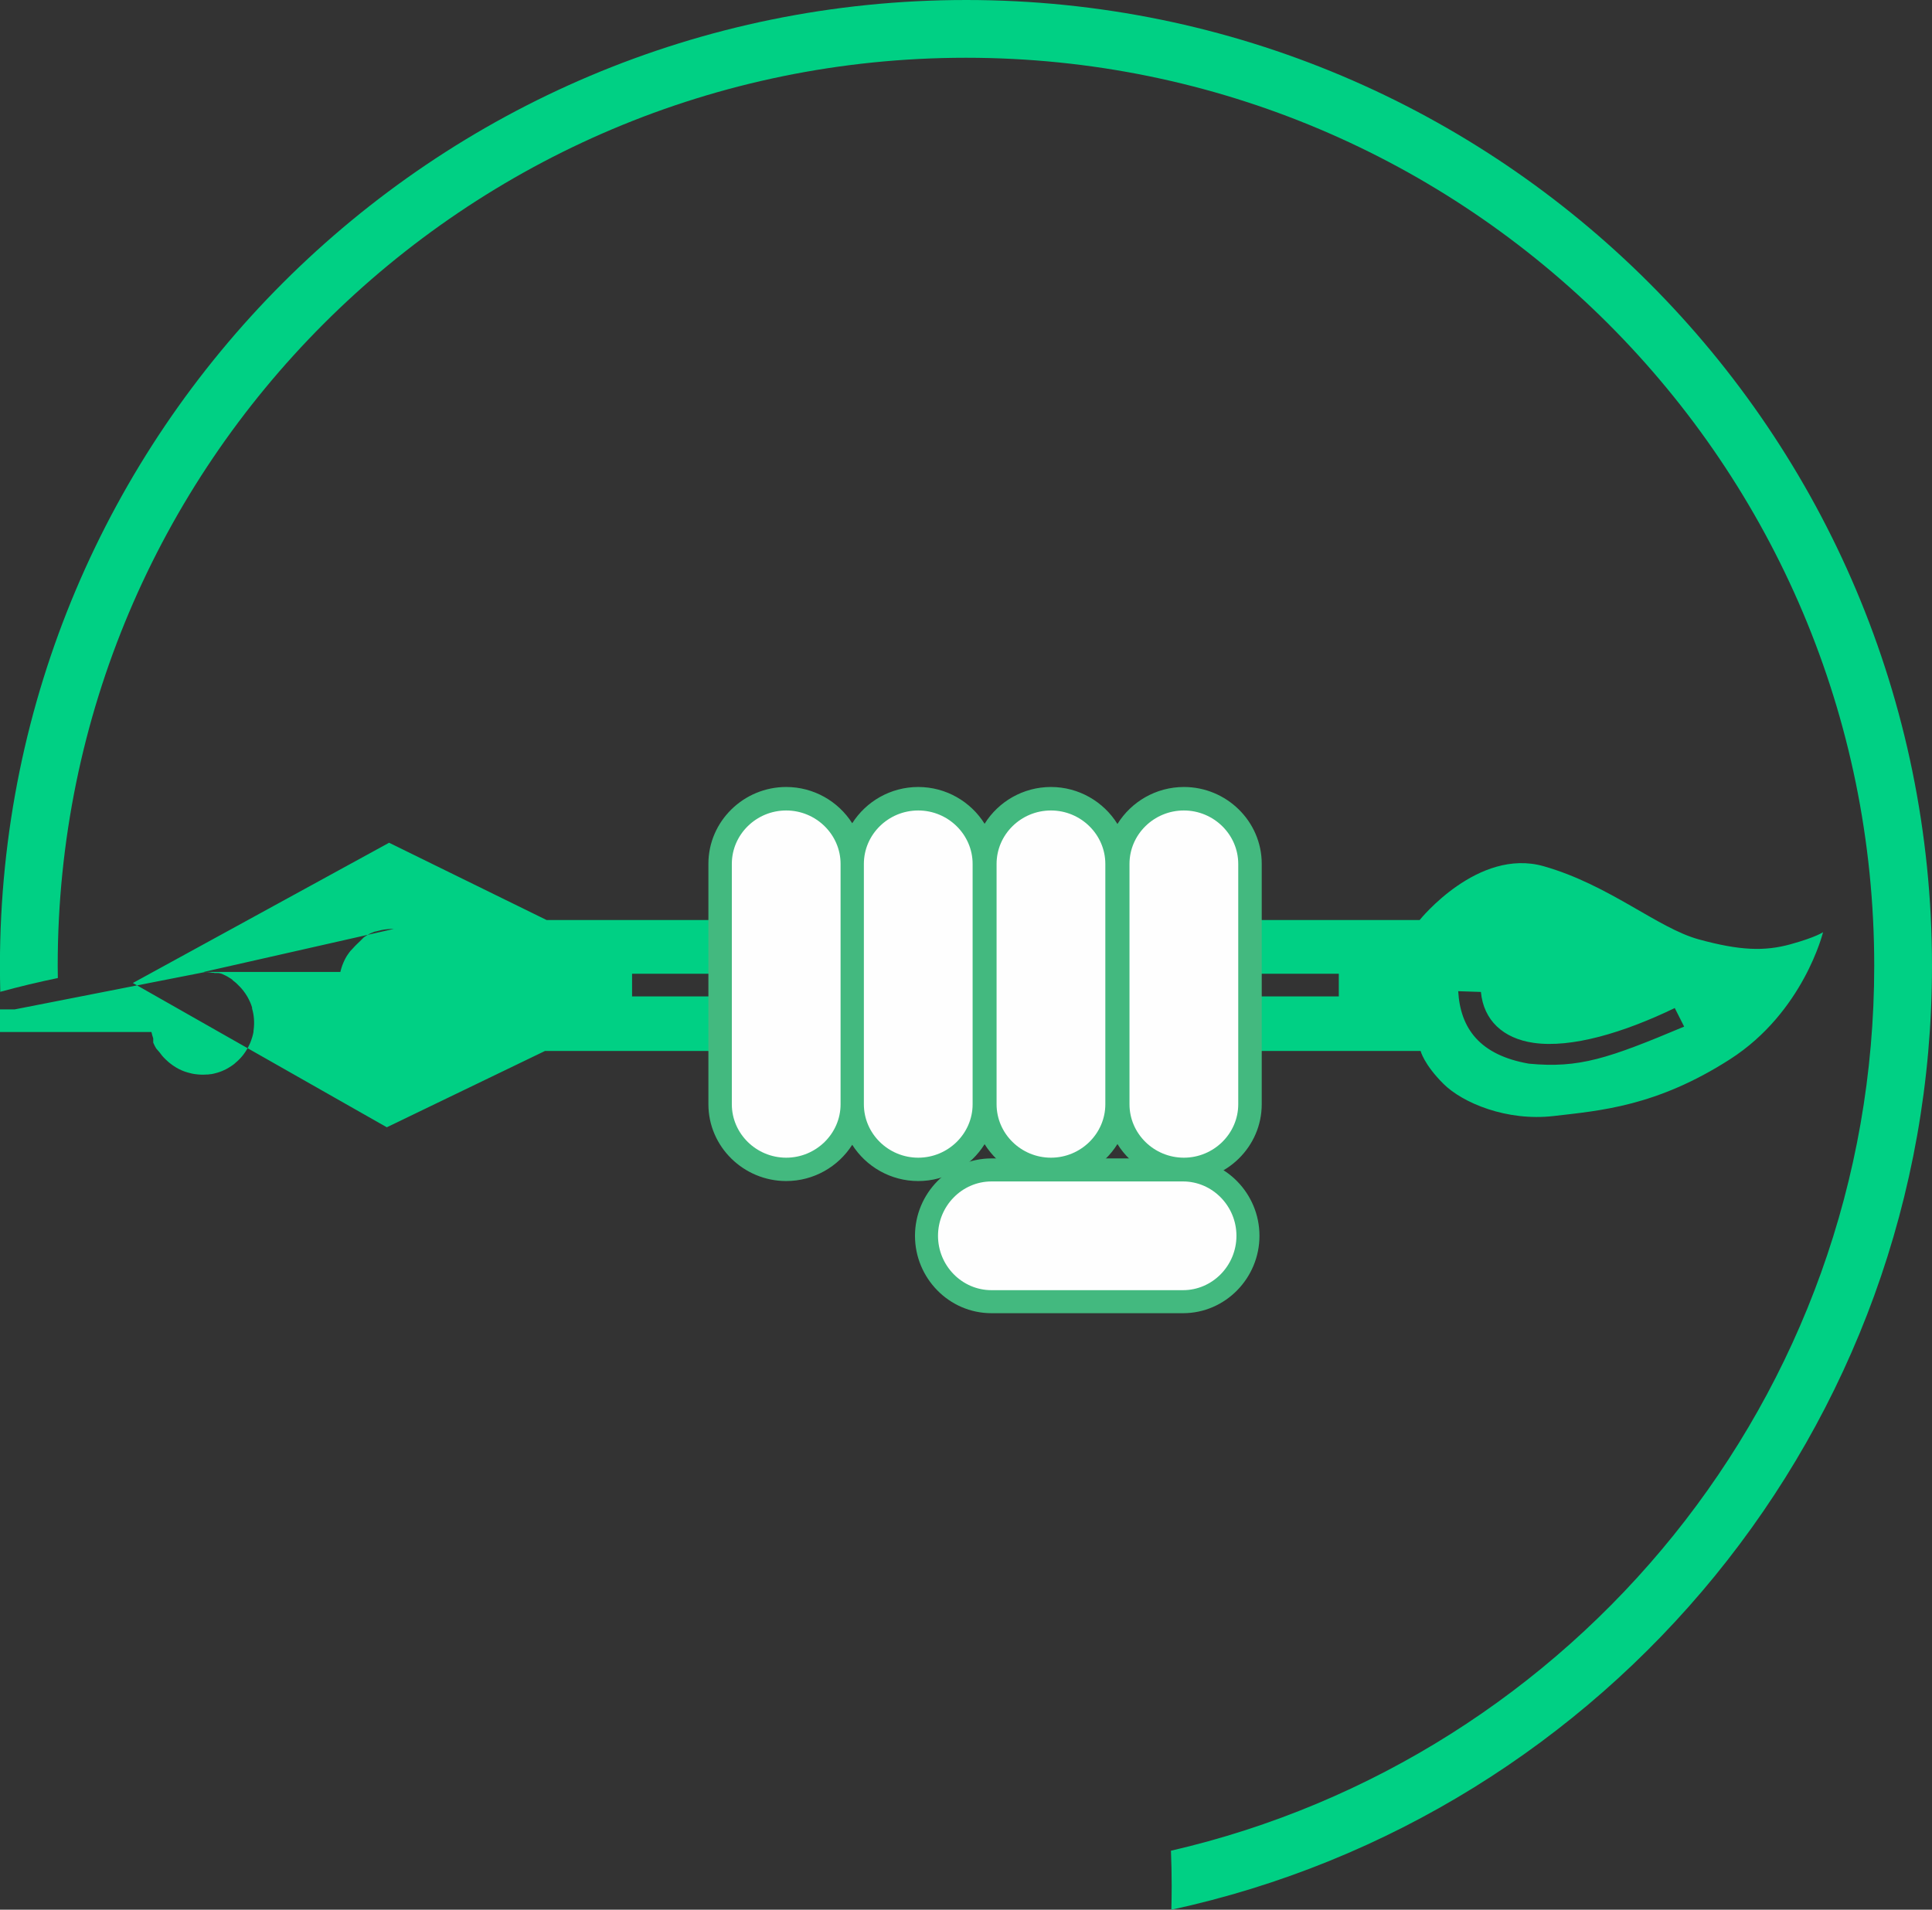
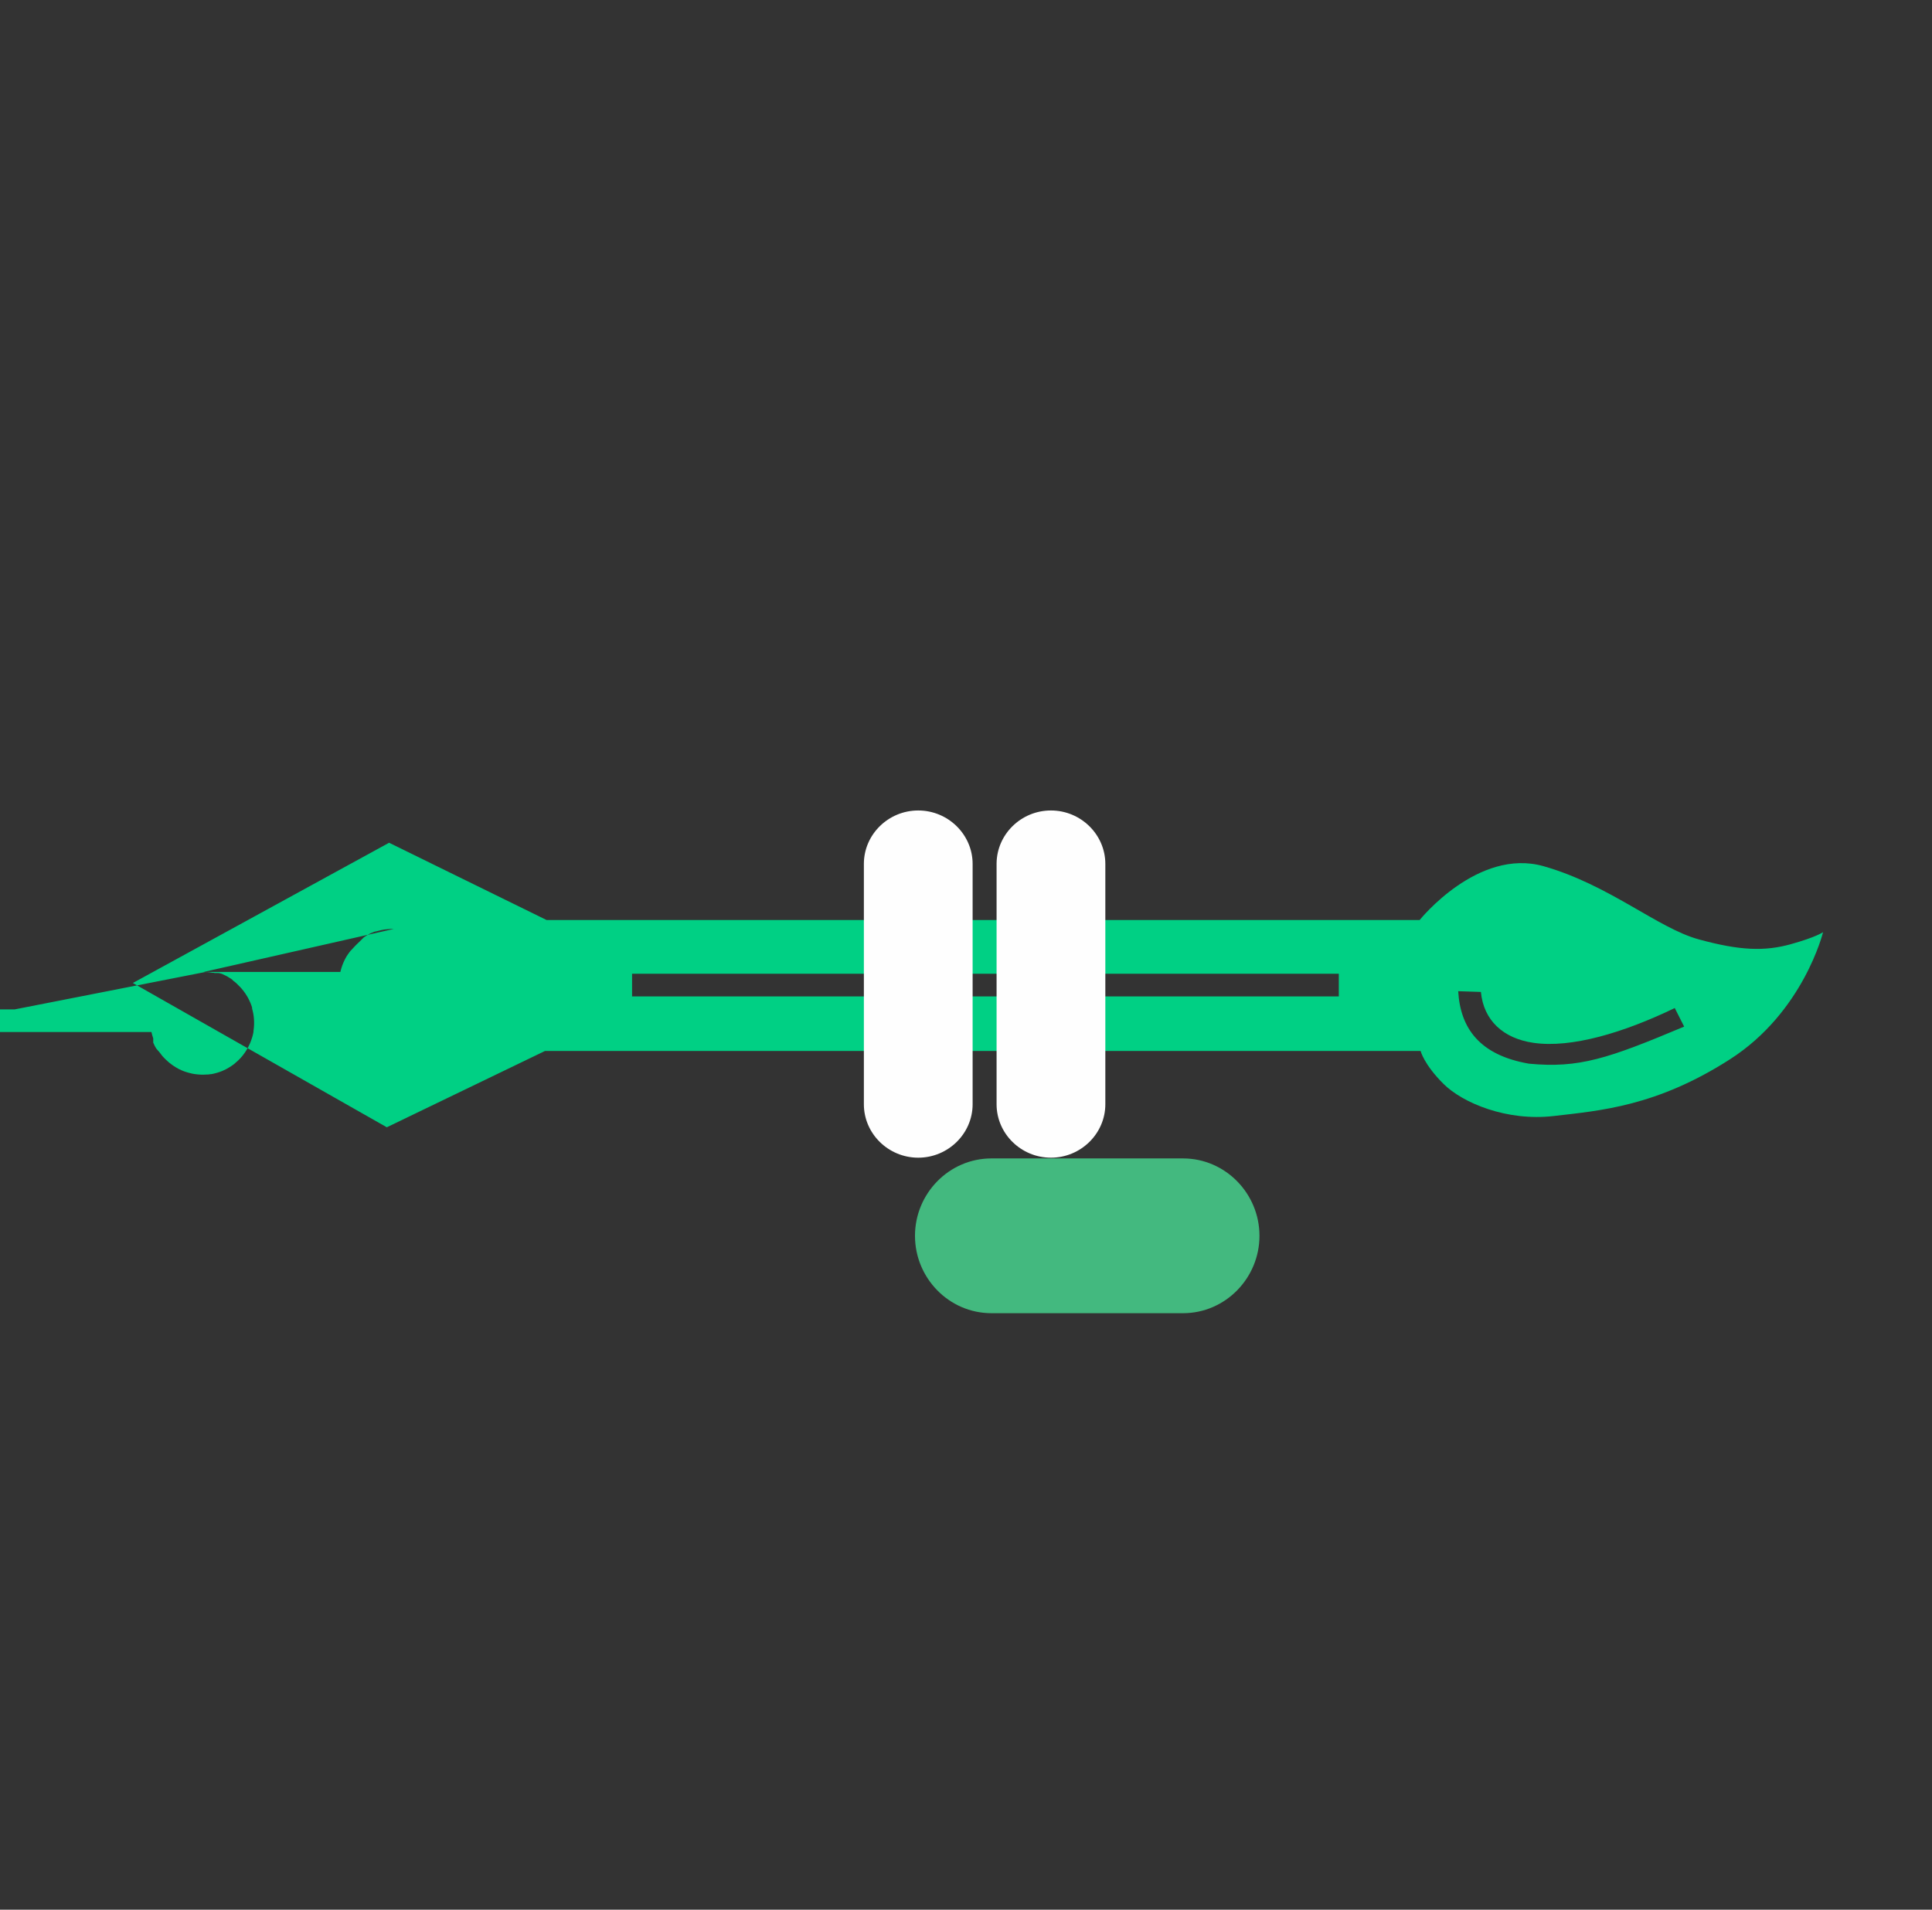
<svg xmlns="http://www.w3.org/2000/svg" xml:space="preserve" width="33.867mm" height="33.482mm" version="1.1" style="shape-rendering:geometricPrecision; text-rendering:geometricPrecision; image-rendering:optimizeQuality; fill-rule:evenodd; clip-rule:evenodd" viewBox="0 0 290.29 286.99">
  <rect x="0" y="0" width="290.29" height="286.99" fill="#333333" stroke="none" />
  <defs>
    <style type="text/css">
   
    .fil2 {fill:#FEFEFE}
    .fil0 {fill:#00D084}
    .fil1 {fill:#43B97F}
   
  </style>
  </defs>
  <g id="Camada_x0020_1">
    <g id="_1789485252576">
-       <path class="fil0" d="M145.15 0c80.16,0 145.14,64.98 145.14,145.15 0,69.57 -48.95,127.7 -114.29,141.85 0.03,-1.2 0.05,-2.4 0.05,-3.61 0,-1.76 -0.04,-3.51 -0.11,-5.26 60.54,-13.96 105.67,-68.2 105.67,-132.98 0,-75.37 -61.1,-136.47 -136.47,-136.47 -75.37,0 -136.47,61.1 -136.47,136.47 0,0.61 0.02,1.22 0.02,1.83 -2.92,0.6 -5.8,1.3 -8.65,2.07 -0.03,-1.3 -0.05,-2.6 -0.05,-3.9 0,-80.16 64.98,-145.15 145.15,-145.15z" />
      <g>
        <path class="fil0" d="M19.96 147.73l38.5 -21.08 23.66 11.61 131.19 0c0,0 8.74,-10.9 18.64,-8.08 9.89,2.82 17.1,9.29 23.29,10.99 6.19,1.7 9.91,1.81 13.78,0.74 3.87,-1.07 4.9,-1.82 4.9,-1.82 0,0 -2.93,12.01 -13.98,19.1 -11.05,7.09 -19.52,7.72 -26.51,8.53 -6.99,0.81 -13.65,-1.94 -16.57,-4.86 -2.92,-2.92 -3.41,-4.92 -3.41,-4.92l-131.56 0 -23.77 11.47 -38.14 -21.67zm10.63 -1.66l-0 0 20.55 0 0.04 -0.16 0 -0 0.04 -0.16 0.01 -0.03 0.07 -0.24 0.06 -0.18 0.01 -0.03 0 -0 0.05 -0.16 0 -0 0.06 -0.15 0 0 0 -0 0.06 -0.15 0 0 0.06 -0.15 0 -0 0.02 -0.04 0.05 -0.11 0 0 0.07 -0.15 0 -0 0.07 -0.15 0.08 -0.15 0 0 0 0 0.03 -0.06 0.13 -0.23 0 0 0.09 -0.14 0 -0 0.09 -0.14 0.07 -0.1 0.03 -0.04 0 -0 0.09 -0.13 0 0 0 0 0.1 -0.13 0 0 0.1 -0.13 0.08 -0.1 0.01 -0.01 0.01 -0.01 0.01 -0.01 0.01 -0.01 0.01 -0.01 0.01 -0.01 0.01 -0.01 0.01 -0.01 0.01 -0.01 0.01 -0.01 0.01 -0.01 0.01 -0.01 0.01 -0.01 0.01 -0.01 0.01 -0.01 0.01 -0.01 0.01 -0.01 0.01 -0.01 0.01 -0.01 0.01 -0.01 0 -0 0 -0 0.11 -0.12 0 0 0.11 -0.12 0.11 -0.12 0.11 -0.12 0.01 -0.01 0.01 -0.01 0.01 -0.01 0.01 -0.01 0.01 -0.01 0.01 -0.01 0.01 -0.01 0.01 -0.01 0.01 -0.01 0.01 -0.01 0.01 -0.01 0.01 -0.01 0.01 -0.01 0.01 -0.01 0.01 -0.01 0.01 -0.01 0 0 0.01 -0.01 0.01 -0.01 0.01 -0.01 0.01 -0.01 0.01 -0.01 0.01 -0.01 0.01 -0.01 0.01 -0.01 0.01 -0.01 0.01 -0.01 0 -0 0.01 -0.01 0.01 -0.01 0.01 -0.01 0.01 -0.01 0.01 -0.01 0.01 -0.01 0.12 -0.11 0 0 0.01 -0.01 0.01 -0.01 0.01 -0.01 0.01 -0.01 0.01 -0.01 0.01 -0.01 0.01 -0.01 0.01 -0.01 0.01 -0.01 0.01 -0.01 0.01 -0.01 0.01 -0.01 0.01 -0.01 0.01 -0.01 0.01 -0.01 0.01 -0.01 0.01 -0.01 0.01 -0.01 0.01 -0.01 0.01 -0.01 0.02 -0.01 0.01 -0.01 0.01 -0.01 0.01 -0.01 0.01 -0.01 0.01 -0.01 0.01 -0.01 0.01 -0.01 0.01 -0.01 0.01 -0.01 0.01 -0.01 0 -0 0.01 -0.01 0.01 -0.01 0.01 -0.01 0.01 -0.01 0.01 -0.01 0.01 -0.01 0.01 -0.01 0.01 -0.01 0.01 -0.01 0.01 -0.01 0.01 -0.01 0.01 -0.01 0.01 -0.01 0.01 -0.01 0.01 -0.01 0.01 -0.01 0.01 -0.01 0.01 -0.01 0.01 -0.01 0.01 -0.01 0.01 -0.01 0.01 -0.01 0.01 -0.01 0.01 -0.01 0.01 -0.01 0.01 -0.01 0.01 -0.01 0.01 -0.01 0.01 -0.01 0.01 -0.01 0.01 -0.01 0.01 -0.01 0.01 -0.01 0.01 -0.01 0.01 -0.01 0.01 -0.01 0.01 -0.01 0.01 -0.01 0.02 -0.02 0.01 -0.01 0.01 -0.01 0.01 -0.01 0 -0 0.01 -0.01 0.01 -0.01 0.01 -0.01 0.01 -0.01 0.01 -0.01 0.01 -0.01 0.01 -0.01 0.01 -0.01 0.01 -0.01 0.01 -0.01 0 -0 0.01 -0.01 0.01 -0.01 0.01 -0.01 0.01 -0.01 0.01 -0.01 0.01 -0.01 0.2 -0.13 0 -0c0.1,-0.06 0.21,-0.13 0.31,-0.19l0.01 -0.01 0.01 -0.01 0.03 -0.01 0.01 -0.01 0.01 -0.01 0.02 -0.01 0.01 -0.01 0.01 -0.01 0.01 -0 0.01 -0.01 0.01 -0.01 0.01 -0 0.01 -0.01 0.01 -0 0.01 -0.01 0.04 -0.02 0.01 -0.01 0.01 -0 0.01 -0.01 0.01 -0 0.01 -0.01 0.01 -0c0.14,-0.07 0.28,-0.14 0.43,-0.2l0.01 -0 0.01 -0 0 -0 0.27 -0.11 0.01 -0.01 0.01 -0 0.01 -0 0 -0 0.01 -0.01 0.01 -0 0.02 -0.01 0.01 -0 0.02 -0.01 0.01 -0 0.01 -0 0.01 -0.01 0.01 -0 0.01 -0 0.01 -0 0 -0 0.01 -0 0.01 -0 0.1 -0.03 0.01 -0 0.01 -0 0.01 -0 0.01 -0 0.01 -0 0.01 -0 0.02 -0.01 0.01 -0 0.02 -0.01 0.01 -0 0.02 -0.01 0.01 -0 0.01 -0 0 0 0.01 -0 0.15 -0.04 0 -0 0 0 0.16 -0.04 0 -0 0.32 -0.08 0 -0 0.16 -0.03 0.32 -0.06 0.01 -0 0.01 0 0 -0 0.17 -0.02 0 -0c0.17,-0.02 0.34,-0.04 0.51,-0.05l0 -0 0 0 0.17 -0.01c0.11,-0 0.23,-0.01 0.35,-0.01l0.01 0 0.01 0 0.01 0 0.01 0 0.01 0 0.14 0c0.07,0 0.13,0 0.2,0.01l0 0 -0.2 -0.01zm0.23 0.01l0.17 0.01 0 0 0.02 0 0.01 0 0.01 0 0.04 0 0.01 0 0.04 0 0.01 0 0.02 0 0.01 0 0.01 0 0.01 0 0.01 0 0.17 0.02 0 0 0 0 0.01 0 0.01 0 0.01 0 0.01 0 0.13 0.02 0.01 0 0 0 0.19 0.03 0 0 0.01 0 0.14 0.03 0.01 0 0.01 0 0.01 0 0 0 0.01 0 0.01 0 0.01 0 0.01 0 0.01 0 0.01 0 0.01 0 0.01 0 0.01 0 0.01 0 0.01 0 0.01 0 0.01 0 0.01 0 0.01 0 0.01 0 0 0 0.01 0 0.01 0 0.17 0.04 0.01 0 0.01 0 0.01 0 0.01 0 0.01 0 0.01 0 0.01 0 0.01 0 0.02 0 0.01 0 0.01 0 0.01 0 0.01 0 0.01 0 0.01 0 0.01 0 0.01 0 0.01 0 0.01 0 0.01 0 0 0 0.01 0 0.01 0 0.01 0 0.01 0 0.01 0 0.01 0 0.01 0 0.01 0 0.01 0 0.01 0 0.01 0 0.01 0 0.01 0 0.01 0 0.01 0 0.01 0 0.01 0 0.01 0 0.01 0 0.01 0 0.01 0 0 0 0.01 0 0 0 0.01 0 0.01 0 0.01 0 0.01 0 0.02 0.01 0.01 0 0.01 0 0.01 0 0.01 0 0.01 0 0.01 0 0.01 0 0.01 0 0.01 0 0.01 0 0.01 0 0.01 0 0.01 0 0.01 0 0.01 0 0 0 0.01 0 0.01 0 0.01 0 0.01 0 0.08 0.03 0.01 0 0.02 0.01 0.01 0 0.01 0 0 0 0.01 0 0.01 0 0.01 0 0.01 0 0.01 0 0.1 0.04 0.01 0 0.01 0 0 0 0.18 0.07 0 0 0.17 0.08 0 0 0.17 0.08 0 0 0 0 0.17 0.08 0.17 0.09 0 0 0 0 0.16 0.09 0 0 0.04 0.03 0.28 0.17 0 0 0.16 0.1 0 0 0.01 0.01 0.01 0.01 0.05 0.03 0.01 0.01 0.01 0.01 0.03 0.02 0.01 0.01 0.01 0.01 0.01 0.01 0.01 0.01 0 0 0.01 0.01 0.01 0.01 0.01 0.01 0.01 0.01 0.01 0.01 0.01 0.01 0.01 0.01 0.01 0.01 0.01 0.01 0.01 0.01 0.01 0.01 0.01 0.01 0.01 0.01 0.01 0.01 0.01 0.01 0.01 0.01 0.15 0.11 0.15 0.12 0 0 0.14 0.12 0 0 0.01 0.01 0.01 0.01 0.01 0.01 0.01 0.01 0.01 0.01 0.01 0.01 0.01 0.01 0.01 0.01 0.01 0.01 0.01 0.01 0.01 0.01 0.01 0.01 0.01 0.01 0.01 0.01 0.01 0.01 0.01 0.01 0 0 0.01 0.01 0.01 0.01 0.01 0.01 0.01 0.01 0.01 0.01 0.01 0.01 0.01 0.01 0.01 0.01 0.01 0.01 0.02 0.02 0.01 0.01 0.01 0.01 0.01 0.01 0.01 0.01 0.01 0.01 0.13 0.13 0 0 0 0 0.13 0.13 0.13 0.14 0 0 0.12 0.14 0 0 0 0 0.12 0.14 0 0 0.12 0.15 0.11 0.15 0 0 0 0 0.11 0.15 0 0 0.11 0.16 0 0 0.1 0.16 0 0 0.1 0.16 0 0 0 0 0.1 0.16 0 0 0.09 0.17 0.09 0.17 0.08 0.17 0 0 0.08 0.17 0.08 0.17 0 0 0 0 0.07 0.18 0 0 0.07 0.18 0 0 0 0 0.06 0.18 0.06 0.18 0 0.01 0 0.01 0 0.01 0 0.01 0 0.01 0 0.01 0 0.01 0 0.01 0 0.01 0 0.01 0 0.01 0 0.01 0 0.01 0 0.01 0 0.01 0 0.01 0 0 0 0 0.05 0.19 0 0 0.05 0.19 0 0 0.04 0.19 0.04 0.19 0 0 0.03 0.19 0 0 0 0 0.03 0.2 0 0 0.02 0.2 0 0 0.02 0.2 0.01 0.2 0 0 0 0 0.01 0.2 0 0.2 -0 0.2 0 0 0 0 -0.01 0.2 0 0 -0.01 0.2 0 0 -0.02 0.2 -0 0 -0.02 0.2 -0 0 -0.03 0.2 -0 0 -0 0.01 -0 0.01 -0 0.01 -0 0.01 -0 0.01 -0 0.01 -0 0.01 -0 0.01 -0 0.01 -0 0.01 -0 0.01 -0 0.01 -0 0.01 -0 0.01 -0 0.01 -0 0.01 -0 0 -0.04 0.19 0 0 -0.04 0.19 -0.05 0.19 -0.05 0.19 -0.06 0.18 0 0 -0.06 0.18 -0.06 0.18 -0 0 -0.07 0.18 -0.07 0.18 -0.08 0.17 0 0 -0.08 0.17 -0 0 -0.08 0.17 0 0 -0.09 0.17 0 0 -0.09 0.17 -0.1 0.16 -0 0 -0.1 0.16 -0.1 0.16 -0 0 -0.11 0.16 -0 0 -0.11 0.15 -0 0 -0.11 0.15 0 0 -0.12 0.15 -0 0 -0.12 0.14 -0 0 -0.12 0.14 -0 0 -0.13 0.14 0 0 -0.13 0.13 0 0 -0.13 0.13 -0.14 0.13 -0.14 0.12 -0 0 -0.14 0.12 0 0 -0.01 0.01 -0.01 0.01 -0.01 0.01 -0.01 0.01 -0.01 0.01 -0.01 0.01 -0.01 0.01 -0.04 0.03 -0.01 0.01 -0.01 0.01 -0.01 0.01 -0.01 0.01 -0.01 0.01 -0.15 0.11 0 0 -0.15 0.11 -0.16 0.11 0 0 -0.16 0.1 -0.16 0.1 -0 0 -0.04 0.03 -0.28 0.16 0 0 -0.17 0.09 -0.17 0.08 -0.17 0.08 0 0 -0.17 0.08 0 0 -0.18 0.07 0 0 -0.18 0.07 -0.18 0.06 -0 0 -0.18 0.06 -0.18 0.05 -0 0 -0.19 0.05 -0 0 -0.19 0.05 -0 0 -0.19 0.04 0 0 -0.19 0.04 0 0 -0.01 0 -0.02 0 -0.01 0 -0.02 0 -0.01 0 -0.05 0.01 -0.01 0 -0.02 0 -0.01 0 -0.01 0 -0 0 -0.19 0.03 0 0 -0.2 0.02 -0.01 0 -0.01 0 -0.01 0 -0.01 0 -0.01 0 -0.04 0 -0.01 0 -0.04 0 -0.01 0 -0.01 0 -0.01 0 -0.01 0 -0.2 0.01 -0.2 0.01 -0.2 0 -0.17 -0 0 -0 -0.17 -0.01 -0.17 -0.01 0 -0 -0.17 -0.01 -0 0c-0.11,-0.01 -0.23,-0.02 -0.34,-0.04l0 -0 -0.17 -0.02 -0 0 -0.17 -0.03 -0.17 -0.03 -0 0 -0.16 -0.04 -0.16 -0.04 0 -0 -0.16 -0.04 -0.16 -0.04 0 -0 -0.16 -0.05 -0.16 -0.05 -0.16 -0.05 -0 -0 -0.16 -0.06 -0.15 -0.06 -0.15 -0.06 0 -0 -0.15 -0.07 -0 0 -0.15 -0.07 0 -0 -0.15 -0.07 -0.14 -0.08 -0 0 -0.14 -0.08 0 -0 0 -0 -0.14 -0.08 -0 0 -0.14 -0.09 -0.14 -0.09 0 -0 -0.14 -0.09 -0.13 -0.09 -0 0 -0.13 -0.1 -0.13 -0.1 -0.13 -0.1 -0.13 -0.1 -0 -0 -0.12 -0.11 0 -0 -0.12 -0.11 -0.12 -0.11 -0 0 -0.12 -0.11 -0.01 -0.01 -0.01 -0.01 -0.01 -0.01 -0.01 -0.01 -0.01 -0.01 -0.01 -0.01 -0.01 -0.01 -0.01 -0.01 -0.01 -0.01 -0.01 -0.01 -0.01 -0.01 -0.01 -0.01 -0.01 -0.01 -0.01 -0.01 -0.01 -0.01 0 -0 -0.01 -0.01 -0.01 -0.01 -0.01 -0.01 -0.01 -0.01 -0.01 -0.01 -0.01 -0.01 -0.04 -0.04 -0.01 -0.01 -0.01 -0.01 -0.01 -0.01 0 -0 -0.11 -0.12 0 -0 -0.11 -0.12 -0.1 -0.13 -0 0 -0.1 -0.13 -0.1 -0.13 -0 0 -0.1 -0.13 -0 0 -0 0 -0.01 -0.01 -0.02 -0.02 -0.01 -0.01 -0.05 -0.07 -0.01 -0.01 -0.01 -0.01 -0.03 -0.04 -0.01 -0.01 -0.01 -0.01 -0.03 -0.04 -0.01 -0.01 -0.01 -0.01 -0.01 -0.01 -0.01 -0.01 -0.01 -0.01 -0.01 -0.01 -0.01 -0.01 -0.01 -0.01 -0.01 -0.01 -0.01 -0.01 -0.01 -0.01 -0.01 -0.01 -0.01 -0.02 -0.01 -0.01 -0.01 -0.02 -0.01 -0.01 -0.01 -0.01 -0.01 -0.01 -0.01 -0.01 -0.01 -0.01 -0.01 -0.01 -0.01 -0.01 -0.01 -0.02 -0.01 -0.01 -0.01 -0.01 -0.01 -0.02 -0.01 -0.01 -0.01 -0.01 -0.01 -0.01 -0.01 -0.01 -0.01 -0.01 -0.01 -0.01 -0.01 -0.01 -0.08 -0.14 0 0 -0 0 -0.08 -0.14 -0 0 0 0 -0.08 -0.15 -0.07 -0.15 -0.07 -0.15 -0 0 -0.07 -0.15 -0 -0.01 -0 -0.01 -0 -0.01 -0 -0.01 -0 -0.01 -0 -0.01 -0 -0.01 -0 -0.01 -0 -0.01 -0 -0.01 -0 -0.01 -0 -0.01 -0 -0.01 -0 -0.01 -0 -0.01 -0 -0.01 -0 -0.01 -0 -0.01 -0 -0.01 -0 -0.01 -0 -0.01 -0 -0 -0 -0.01 -0 -0.01 -0 -0.01 -0 -0.01 -0 -0.01 -0 -0.01 -0 -0.01 -0 -0.01 -0 -0.01 -0 -0.01 -0 -0.01 -0 -0.01 -0 -0.01 -0 -0.01 -0 -0.01 -0 -0.01 -0 -0.01 -0 -0.01 -0 -0.01 -0 -0.01 -0 -0.01 -0 -0.01 -0 -0.01 -0 -0.01 -0 -0.01 -0 -0.01 -0 -0.01 -0 -0.01 -0 -0.01 -0 -0.01 -0 -0.01 -0 -0 -0 -0.01 -0 -0.01 -0 -0.01 -0 -0.01 -0 -0.01 -0 -0.01 -0 -0.01 -0 -0.01 -0 -0.01 -0 -0.01 -0 -0.01 -0 -0.01 -0.05 -0.16c-0.03,-0.08 -0.05,-0.17 -0.08,-0.25l-0.02 -0.07 -0 0 -0.04 -0.16 0 -0 -0.04 -0.16 -0 0 -0.04 -0.16 -20.74 0 -3.1 0 -2.72 -1.71 2.65 -1.69 3.36 0zm188.29 2.88l3.4 0.11c0.41,4.27 3.34,6.99 7.91,7.65 5.67,0.82 13.49,-1.5 21.22,-5.23l1.41 2.79c-11.42,4.8 -15.77,6.29 -23.33,5.57 -7.39,-1.29 -10.3,-5.3 -10.62,-10.9zm-124.14 -2.62l106.19 0 0 3.4 -106.19 0 0 -3.4zm-35.54 -6.4l0 0 0.01 0 0.01 0zm0.37 0.03l0 0zm0.39 0.05l0 0zm0.19 0.03l0 0zm0.38 0.08l0 0zm1.11 0.34l0 0zm1.82 1.01l0 0zm2.2 2.55l0 0zm0.4 0.86l0 0zm0.13 0.36l0 0zm0.06 0.18l0 0zm0.15 0.56l0 0zm0.04 0.19l0 0zm0.1 0.58l0 0zm0.02 0.2l0 0zm0.02 0.2l0 0zm0.02 0.4l0 0zm0 0.2l0 0zm-0.01 0.4l0 0zm-0.15 1.18l0 0zm-0.88 2.32l0 0zm-0.2 0.32l0 0zm-0.44 0.61l0 0zm-0.49 0.57l0 0zm-0.13 0.13l0 0zm-0.13 0.13l0 0zm-0.14 0.13l0 0zm-0.73 0.59l0 0zm-0.8 0.5l0 0zm-1.04 0.47l0 0zm-0.36 0.12l0 0zm-0.75 0.19l0 0zm-6.27 -1.4l0 0zm-0.86 -0.75l0 0zm-0.23 -0.23l0 0zm-0.52 -0.63l0 0zm-0.45 -0.68l0 0zm-0.31 -0.58l0 0zm-0.32 -0.76l0 0zm-0.2 -0.64l0 0zm-0.08 -0.33l0 0zm0.67 -5.27l0 0zm0.69 -1.11l0 0zm0.52 -0.63l0 0zm4.07 -2.35l0 0zm0.67 -0.12l0 0 0.17 -0.02 0 0 0.17 -0.02 0 -0z" />
        <path class="fil1" d="M137.48 185.72c0,-6.35 5.11,-11.63 11.49,-11.63l28.78 0c6.37,0 11.49,5.28 11.49,11.63 0,6.34 -5.11,11.63 -11.49,11.63l-28.78 0c-6.38,0 -11.49,-5.28 -11.49,-11.63z" />
-         <path class="fil2" d="M140.94 185.72l0 0c0,-4.49 3.62,-8.17 8.03,-8.17l28.78 0c4.41,0 8.03,3.68 8.03,8.17l0 0c0,4.49 -3.61,8.17 -8.03,8.17l-28.78 0c-4.42,0 -8.03,-3.67 -8.03,-8.17z" />
-         <path class="fil1" d="M167.9 123.83c2.07,-3.34 5.79,-5.56 9.99,-5.56 6.38,0 11.69,5.14 11.69,11.55l0 36.12c0,6.41 -5.31,11.55 -11.69,11.55 -4.19,0 -7.92,-2.22 -9.99,-5.56 -2.07,3.34 -5.8,5.56 -9.99,5.56 -4.18,0 -7.9,-2.21 -9.97,-5.54 -2.07,3.33 -5.79,5.54 -9.97,5.54 -4.15,0 -7.84,-2.17 -9.92,-5.45 -2.08,3.28 -5.77,5.45 -9.92,5.45 -6.38,0 -11.69,-5.14 -11.69,-11.55l0 -36.12c0,-6.41 5.31,-11.55 11.69,-11.55 4.15,0 7.84,2.17 9.92,5.45 2.08,-3.28 5.77,-5.45 9.92,-5.45 4.18,0 7.9,2.21 9.97,5.53 2.07,-3.33 5.79,-5.53 9.97,-5.53 4.19,0 7.92,2.22 9.99,5.56z" />
-         <path class="fil2" d="M118.13 121.8l0 0c4.49,0 8.17,3.62 8.17,8.03l0 36.12c0,4.41 -3.68,8.03 -8.17,8.03l-0 0c-4.49,0 -8.17,-3.61 -8.17,-8.03l0 -36.12c0,-4.42 3.67,-8.03 8.17,-8.03z" />
        <path class="fil2" d="M137.97 121.8l0 0c4.49,0 8.17,3.62 8.17,8.03l0 36.12c0,4.41 -3.68,8.03 -8.17,8.03l0 0c-4.49,0 -8.17,-3.61 -8.17,-8.03l0 -36.12c0,-4.42 3.67,-8.03 8.17,-8.03z" />
        <path class="fil2" d="M157.91 121.8l0 0c4.49,0 8.17,3.62 8.17,8.03l0 36.12c0,4.41 -3.68,8.03 -8.17,8.03l0 0c-4.49,0 -8.17,-3.61 -8.17,-8.03l0 -36.12c0,-4.42 3.67,-8.03 8.17,-8.03z" />
-         <path class="fil2" d="M177.88 121.8l0 0c4.49,0 8.17,3.62 8.17,8.03l0 36.12c0,4.41 -3.68,8.03 -8.17,8.03l0 0c-4.49,0 -8.17,-3.61 -8.17,-8.03l0 -36.12c0,-4.42 3.67,-8.03 8.17,-8.03z" />
      </g>
    </g>
  </g>
</svg>